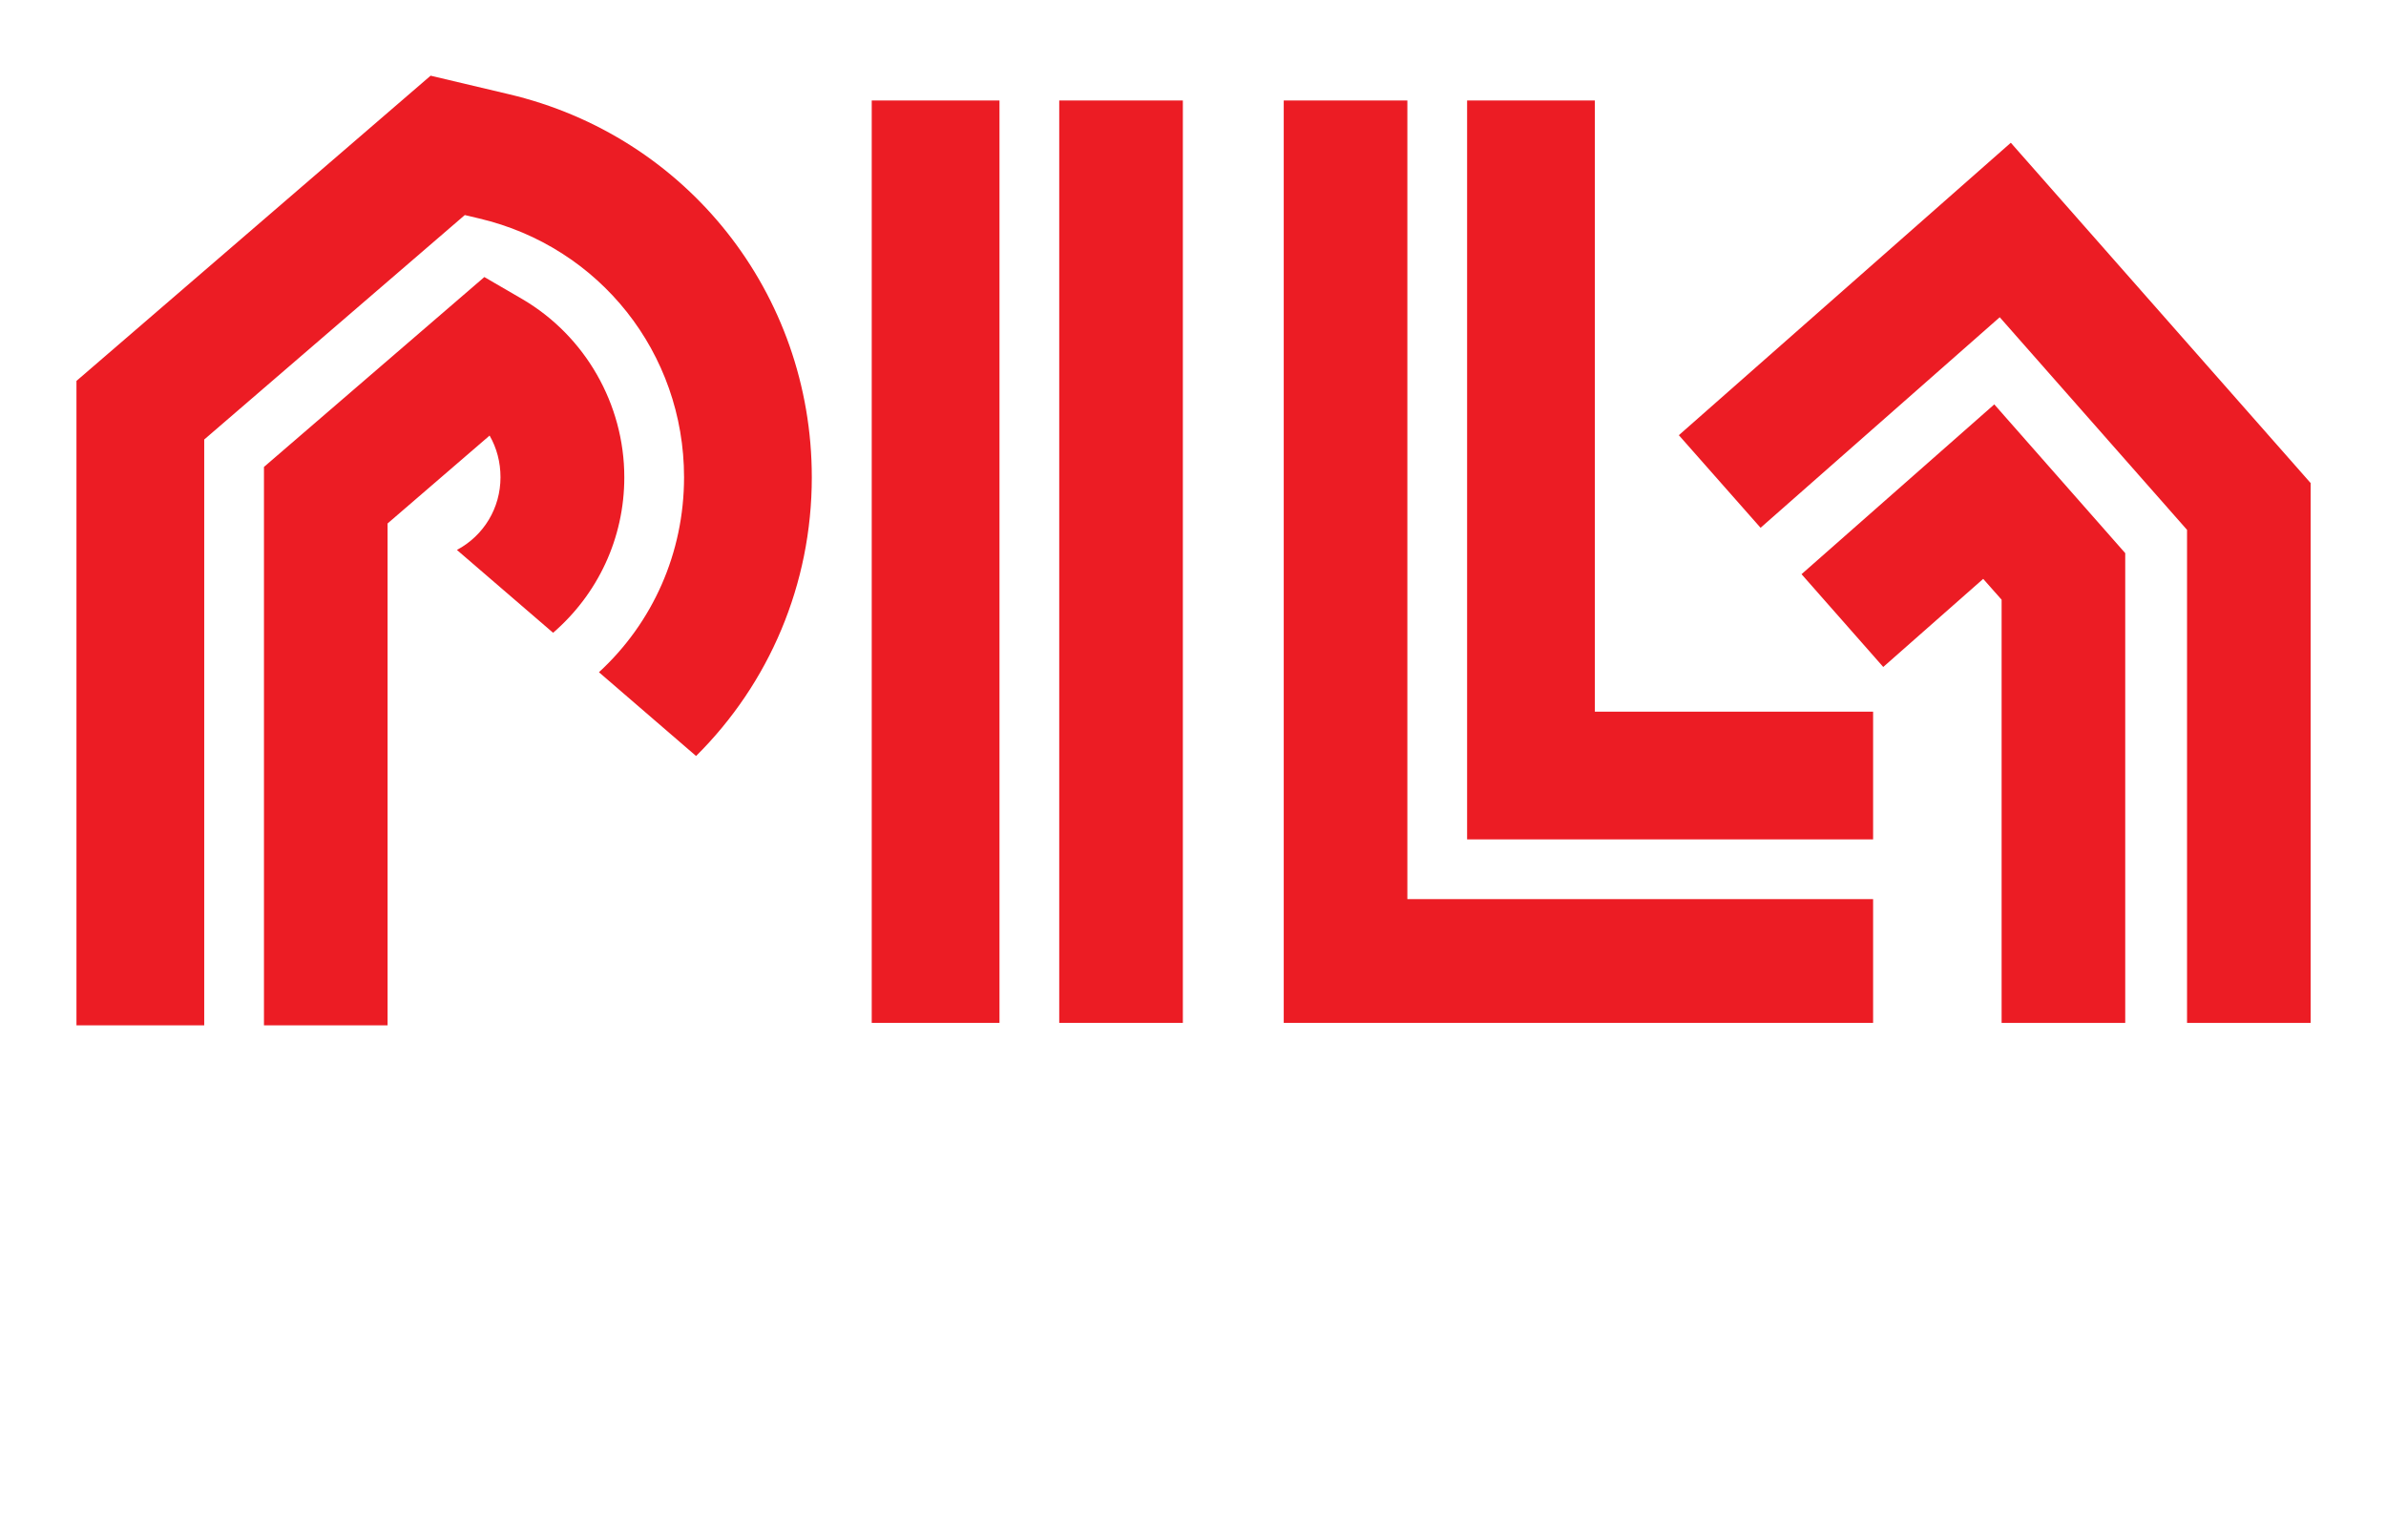
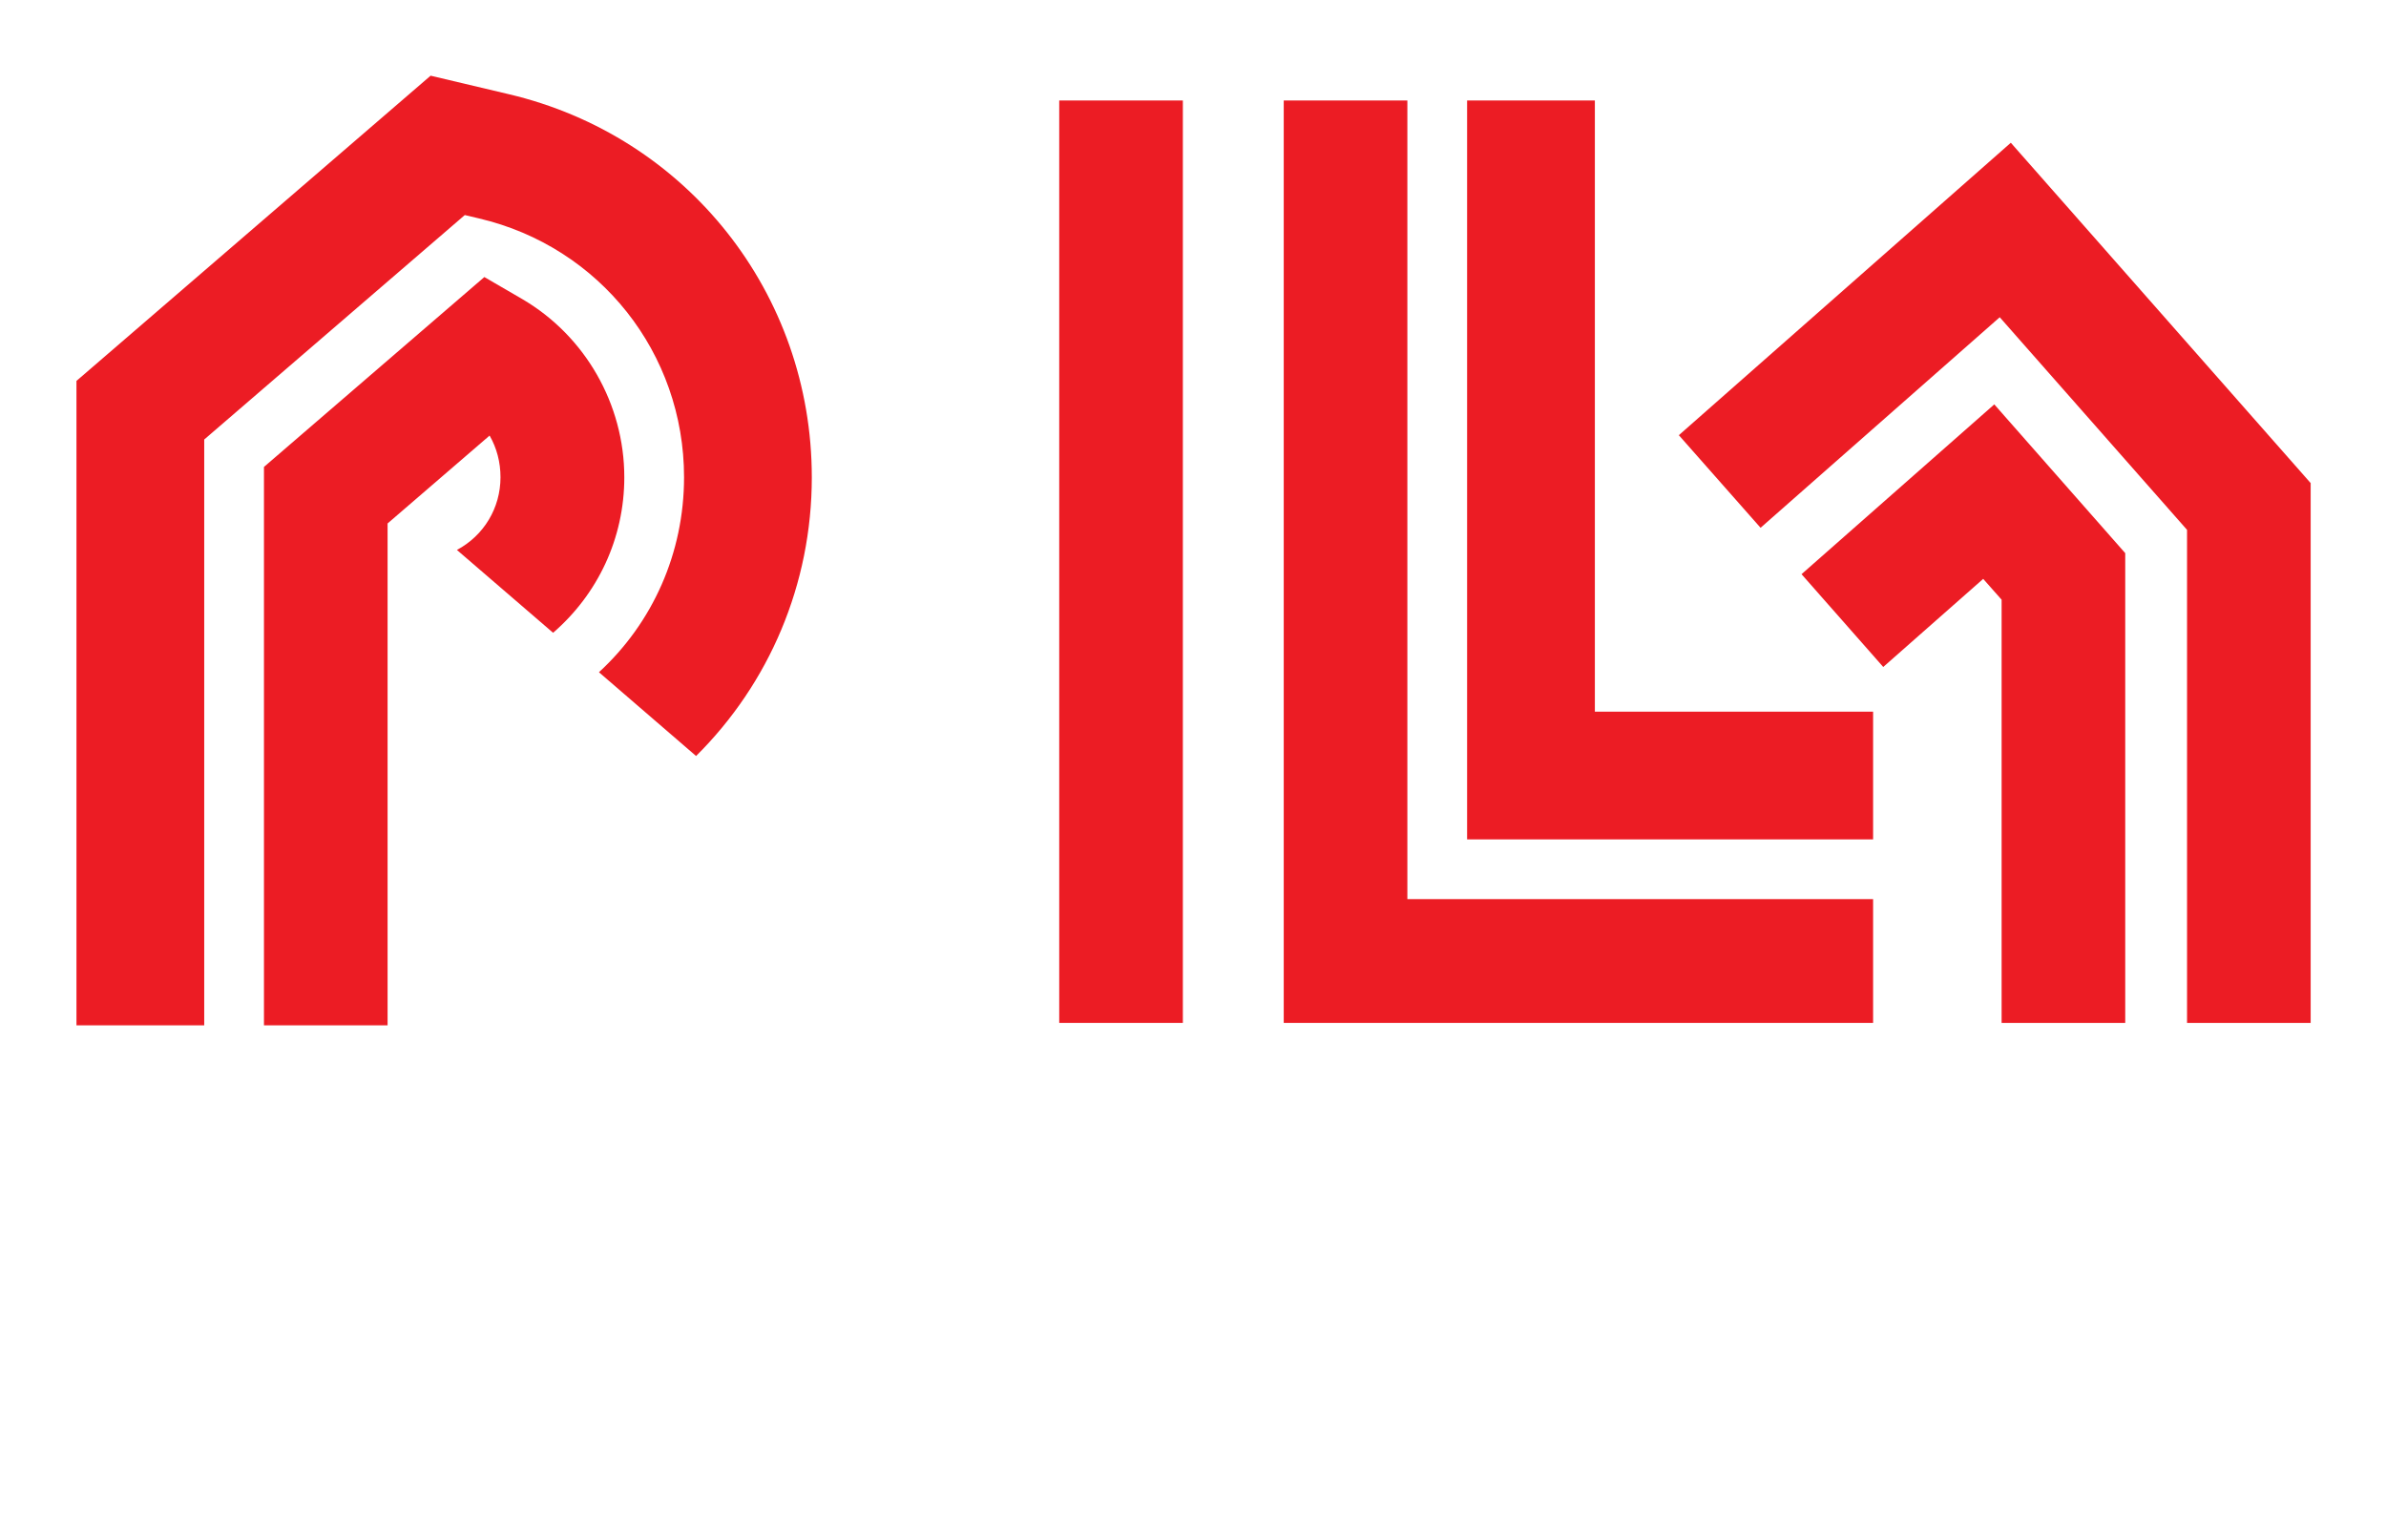
<svg xmlns="http://www.w3.org/2000/svg" viewBox="0 0 1270 820" width="1270" height="820">
  <title>PILA LOGO-ai</title>
  <style>		.s0 { fill: #ec1c24 } 	</style>
  <g id="Layer 1">	</g>
  <g id="Branding">
    <g id="&lt;Group&gt;">
      <g id="&lt;Group&gt;">
        <g id="&lt;Group&gt;">
          <g id="&lt;Group&gt;">
            <path id="&lt;Path&gt;" class="s0" d="m432.1 254.1c0-97.8-66.4-181.7-161.5-204l-41.4-9.8-188.5 162.5v343.1h68v-311.9l138.7-119.5 7.6 1.8c64.2 15.1 109.1 71.7 109.1 137.8 0 40.3-16.7 77.5-45.3 103.8l51.7 44.6c38.9-38.6 61.6-91.4 61.6-148.4z" />
            <path id="&lt;Path&gt;" class="s0" d="m332.3 254.1c0-38.9-20.8-75.2-54.2-94.8l-20.3-11.8-117.3 101.1v297.3h65.8v-267.2l54.3-46.8c3.8 6.6 5.8 14.2 5.8 22.2 0 16.3-8.8 31-23.2 38.7l51.2 44.1c23.8-20.6 37.9-50.3 37.9-82.8z" />
-             <path id="&lt;Path&gt;" class="s0" d="m532 544.6h-68v-491.1h68z" />
            <path id="&lt;Path&gt;" class="s0" d="m629.6 544.6h-65.8v-491.1h65.8z" />
            <path id="&lt;Path&gt;" class="s0" d="m997 446.9h-216.1v-393.4h68v325.4h148.1z" />
            <path id="&lt;Path&gt;" class="s0" d="m997 544.6h-313.7v-491.1h65.8v425.2h247.9z" />
            <path id="&lt;Path&gt;" class="s0" d="m1131.2 544.6h-65.8v-225.3l-9.8-11.1-53.2 46.9-43.5-49.4 102.6-90.4 69.7 79.2z" />
            <path id="&lt;Path&gt;" class="s0" d="m1229.9 544.6h-65.8v-262.5l-99.7-113.2-127.3 112.1-43.5-49.3 176.7-155.7 159.6 181.2z" />
          </g>
        </g>
      </g>
    </g>
  </g>
</svg>